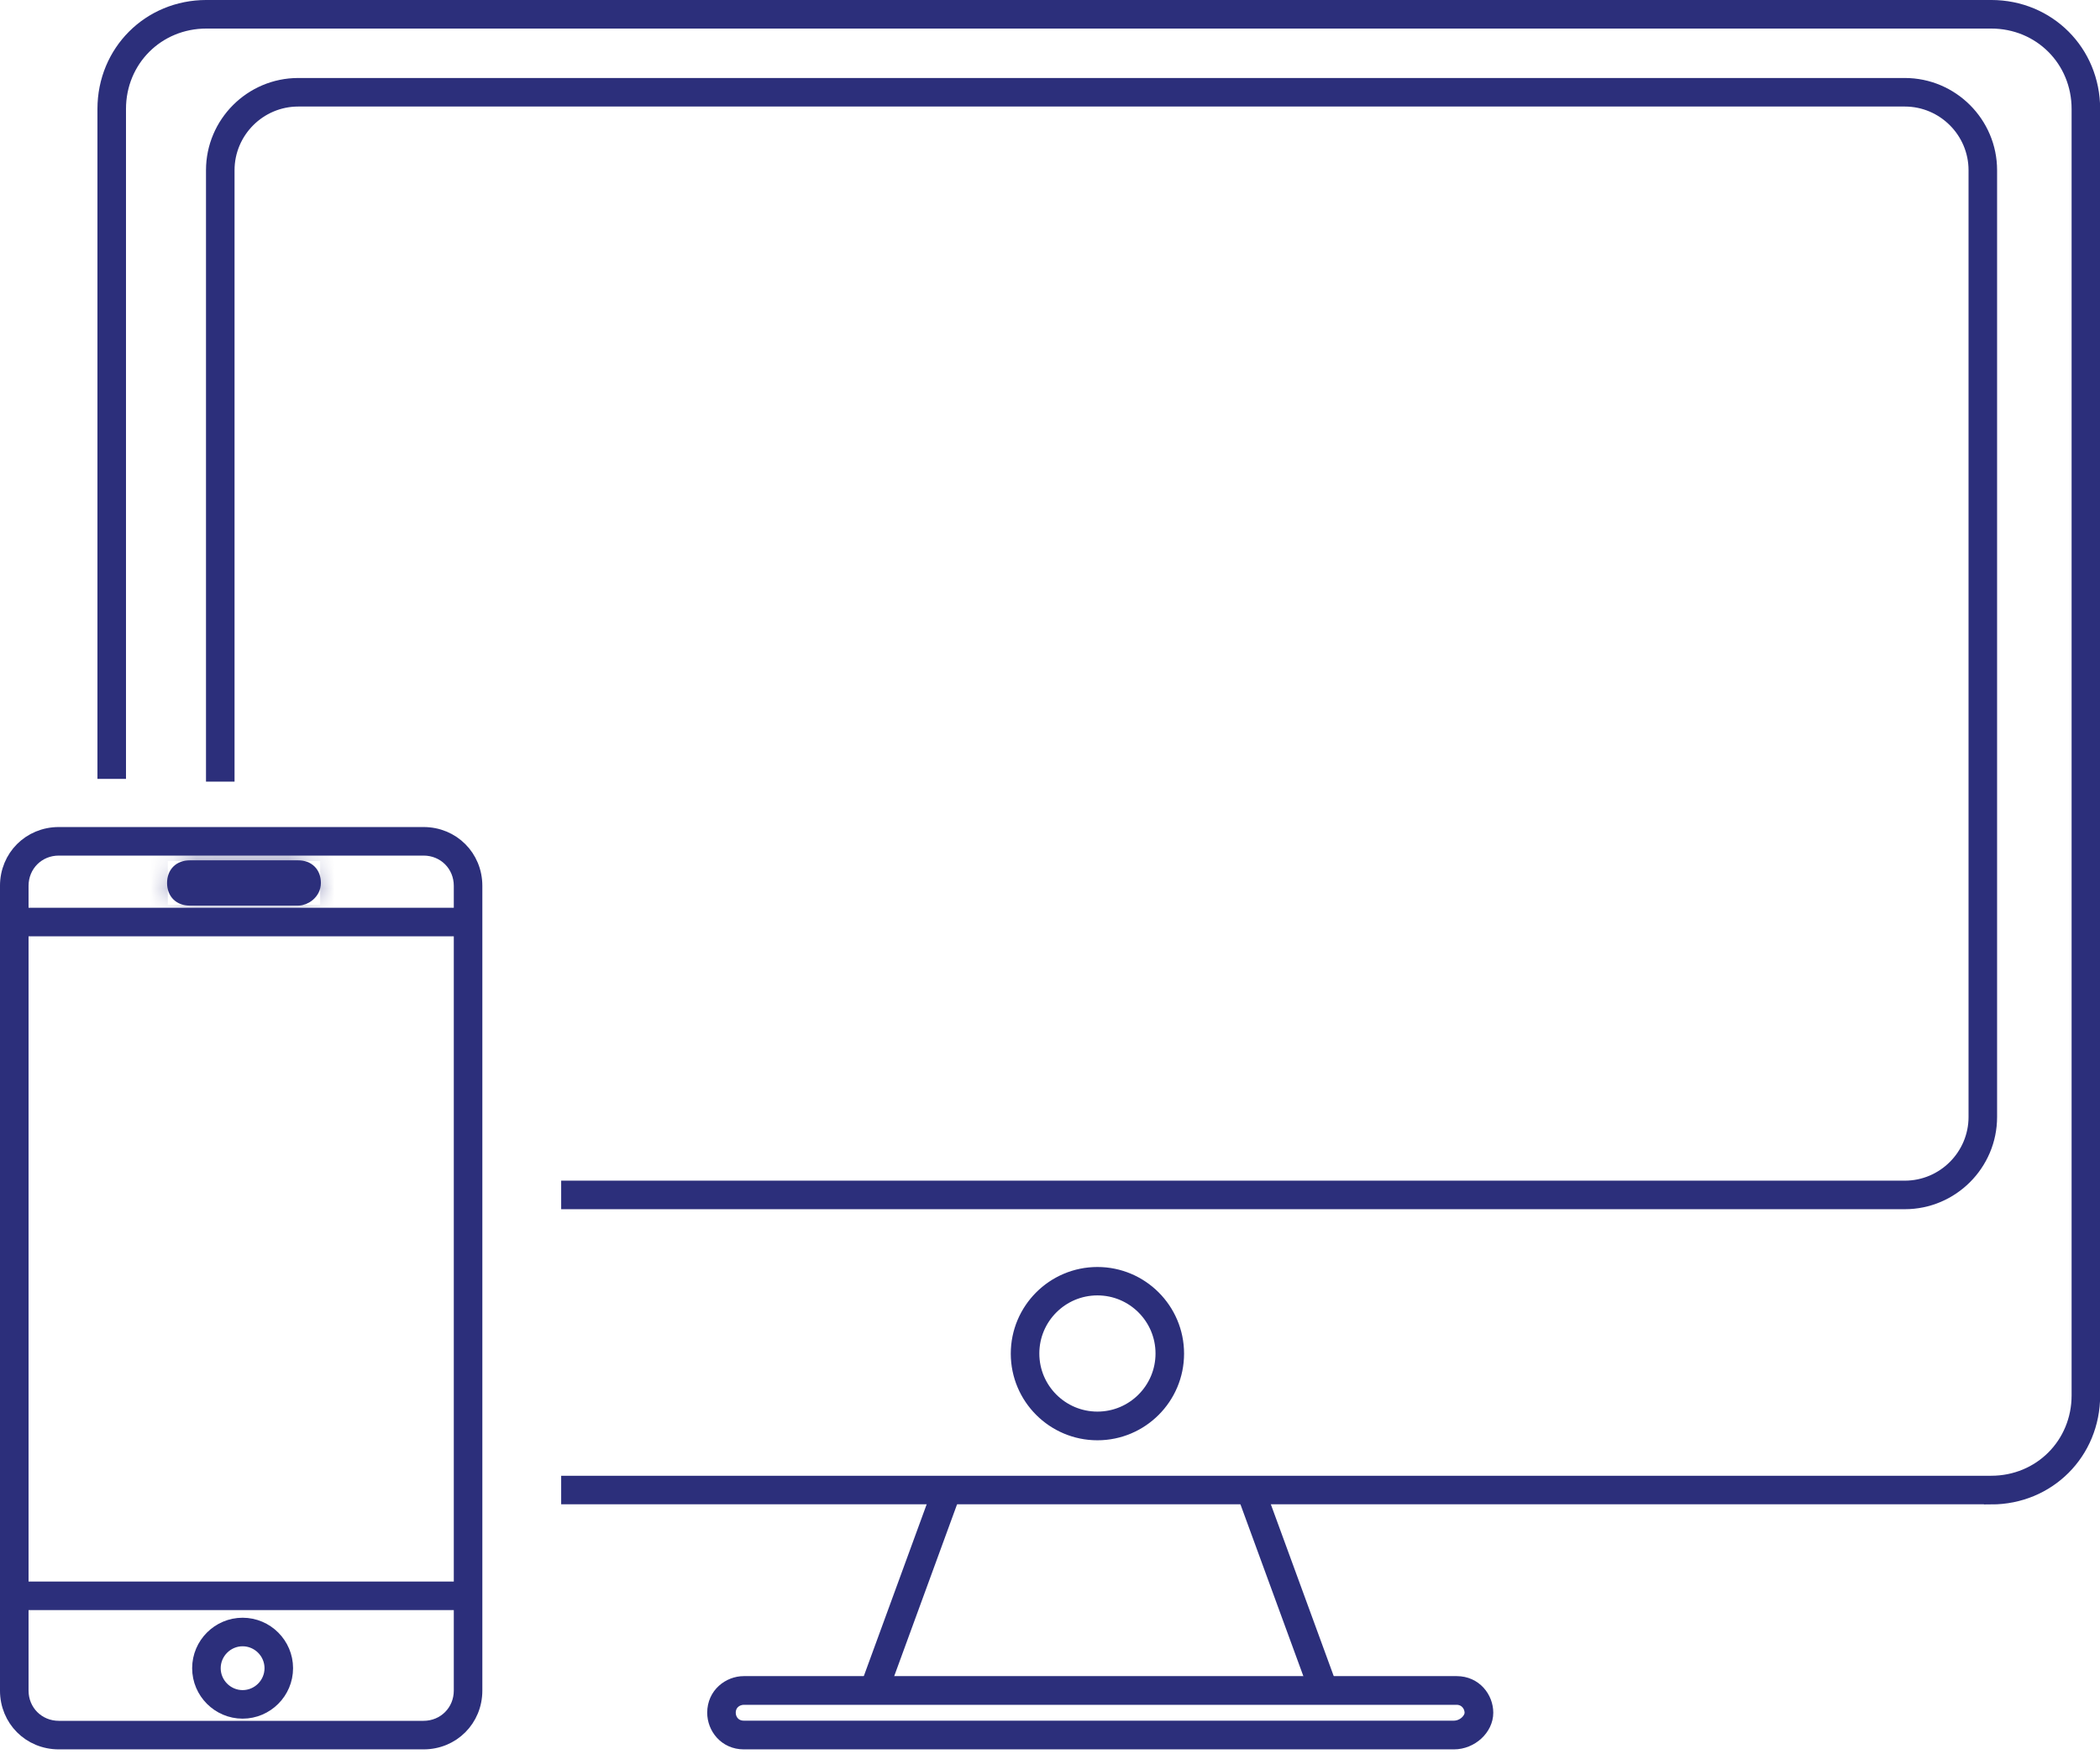
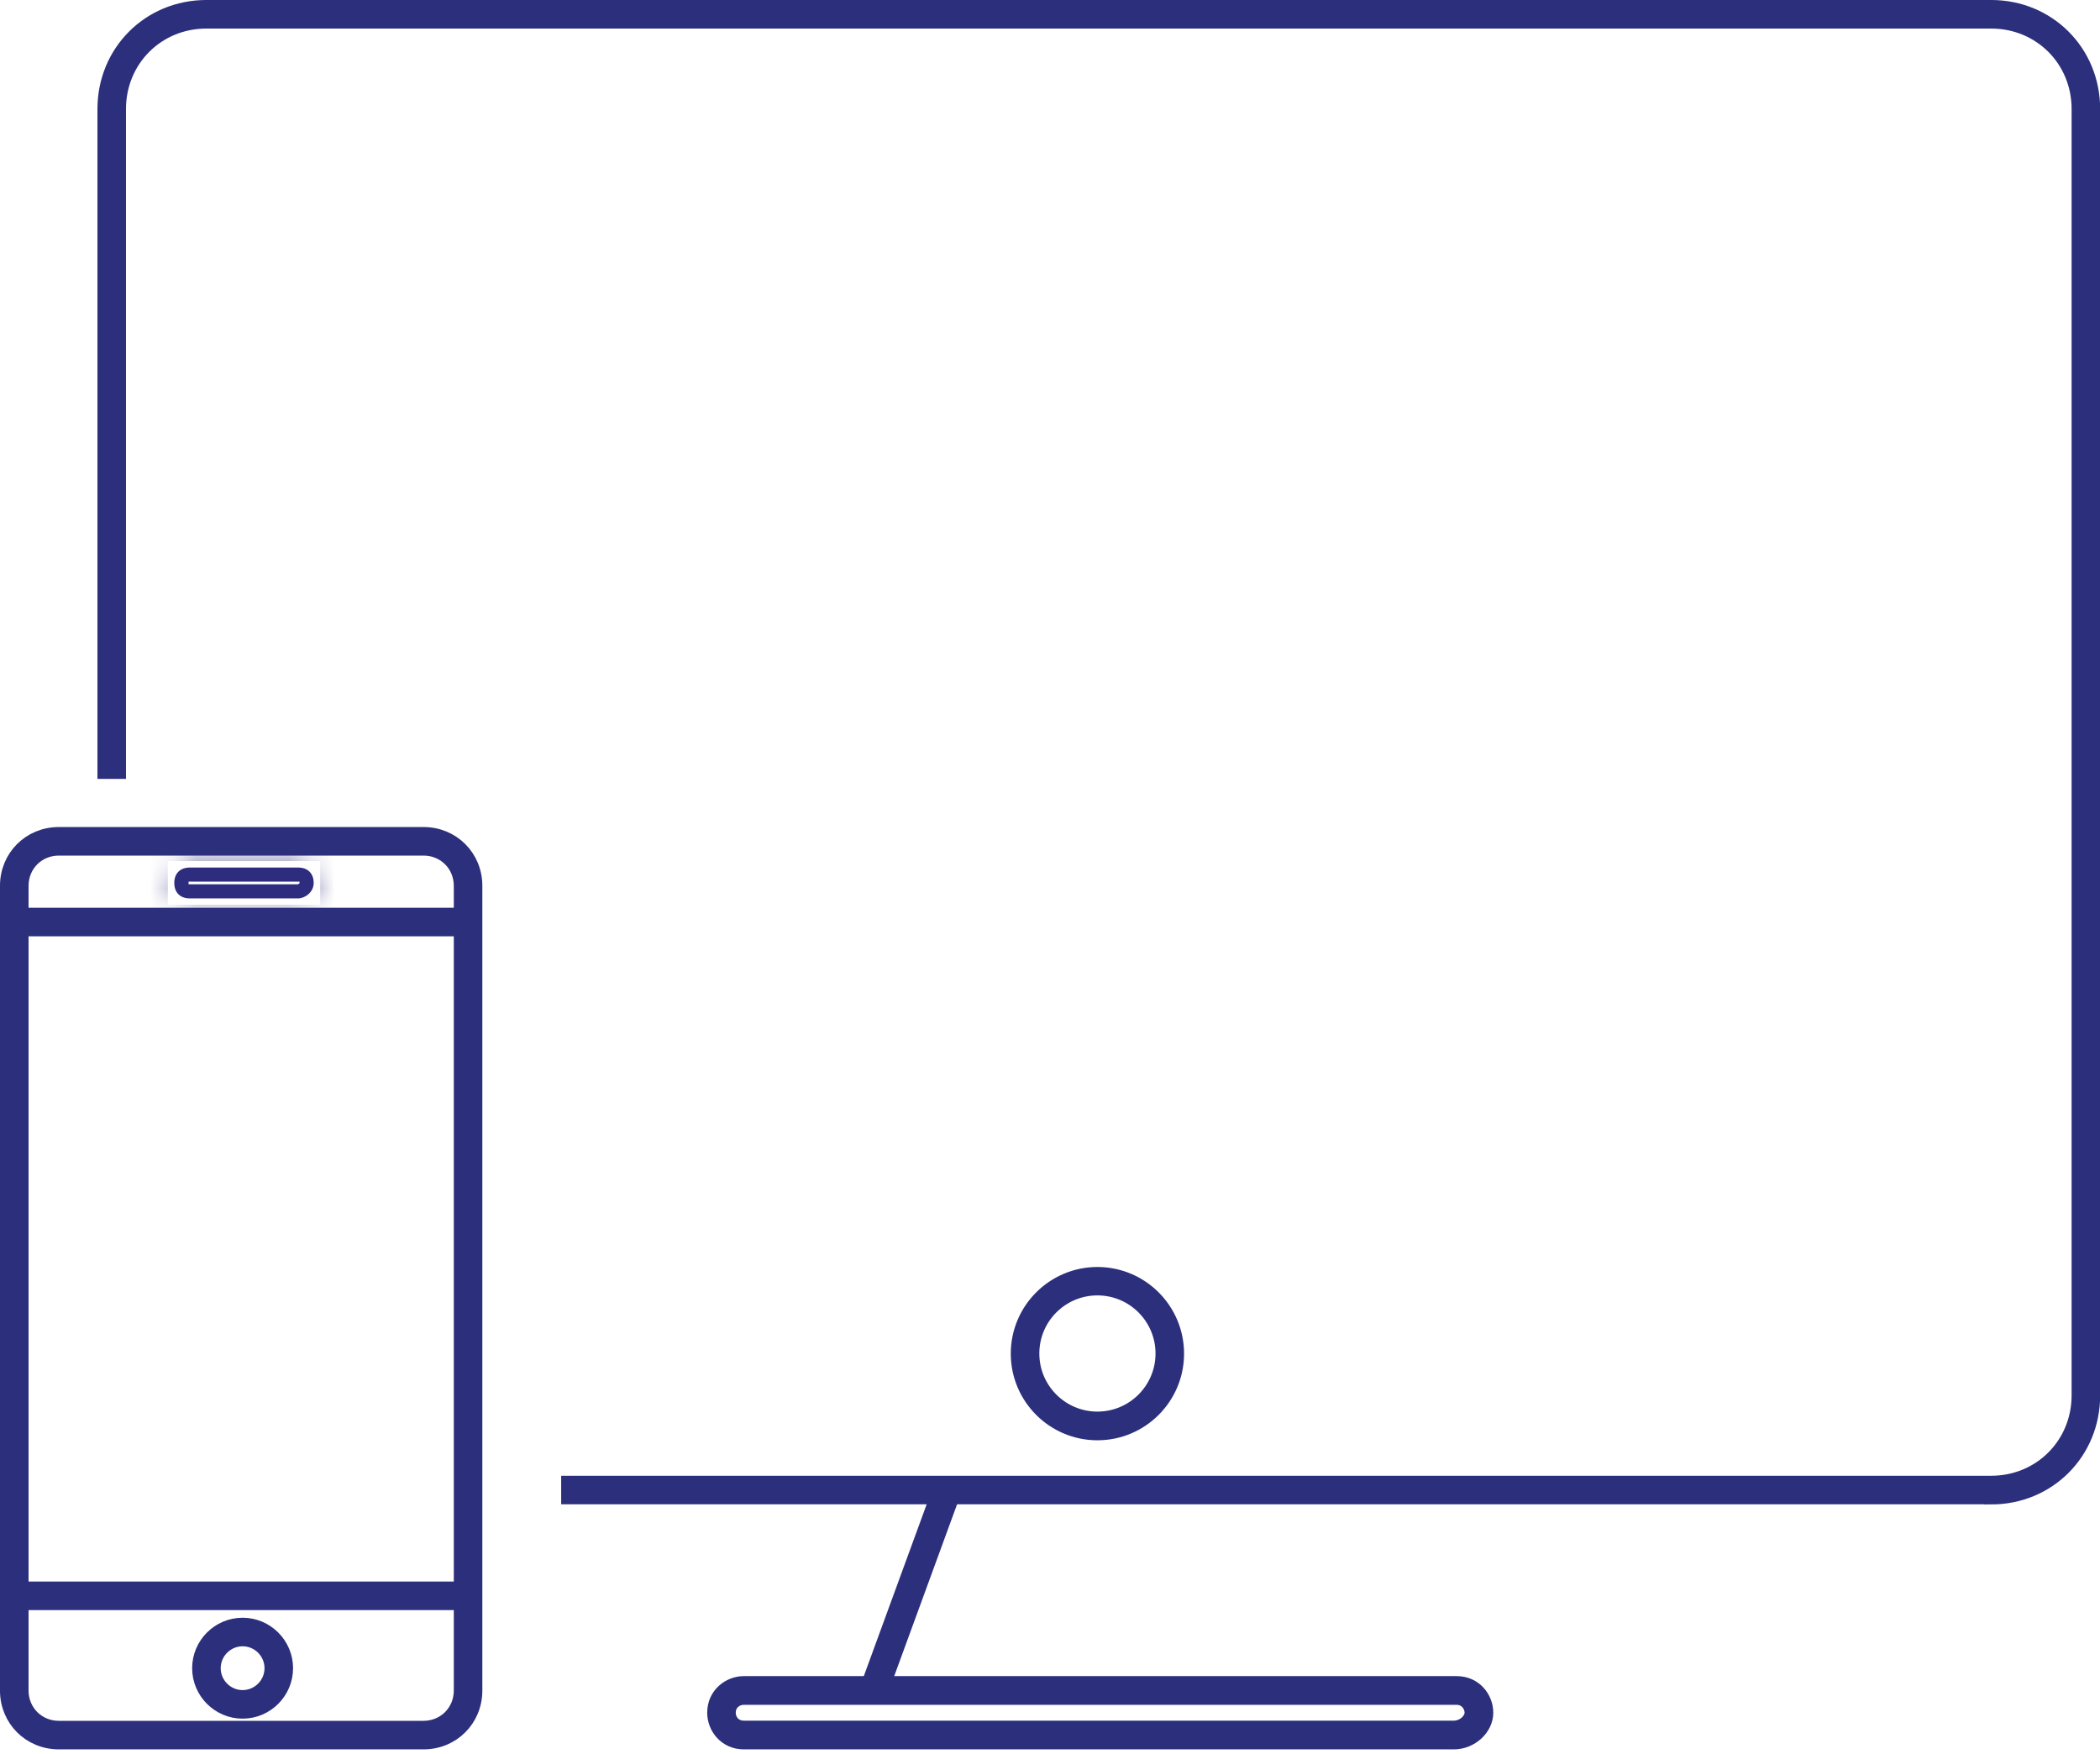
<svg xmlns="http://www.w3.org/2000/svg" width="91" height="76" viewBox="0 0 91 76" fill="none">
  <g clip-path="url(#clip0_92_1108)">
-     <path d="M82.542 52.084H24.63V51.472H82.542C84.235 51.472 85.616 50.091 85.616 48.399V7.377C85.616 5.685 84.235 4.304 82.542 4.304H12.924C11.231 4.304 9.851 5.685 9.851 7.377V33.557H9.239V7.377C9.239 5.347 10.894 3.692 12.924 3.692H82.542C84.572 3.692 86.228 5.347 86.228 7.377V48.399C86.228 50.429 84.572 52.084 82.542 52.084Z" fill="#2E2C7E" stroke="#2C2F7B" stroke-width="0.625" stroke-miterlimit="10" />
    <path d="M86.284 64.871H24.63V64.259H86.284C88.414 64.259 90.082 62.591 90.082 60.461V4.723C90.082 2.592 88.414 0.925 86.284 0.925H8.945C6.815 0.925 5.147 2.592 5.147 4.723V33.438H4.535V4.723C4.535 2.249 6.472 0.312 8.945 0.312H86.284C88.758 0.312 90.694 2.249 90.694 4.723V60.467C90.694 62.941 88.758 64.877 86.284 64.877V64.871Z" fill="#2E2C7E" stroke="#2C2F7B" stroke-width="0.625" stroke-miterlimit="10" />
    <path d="M62.997 75.49H32.232C31.439 75.49 30.958 74.846 30.958 74.215C30.958 73.422 31.608 72.941 32.232 72.941H63.122C63.915 72.941 64.396 73.584 64.396 74.215C64.396 74.89 63.746 75.49 63.003 75.49H62.997ZM32.232 73.559C31.914 73.559 31.57 73.79 31.57 74.215C31.57 74.534 31.801 74.871 32.232 74.871H62.997C63.434 74.871 63.778 74.515 63.778 74.215C63.778 73.915 63.546 73.559 63.115 73.559H32.226H32.232Z" fill="#2E2C7E" stroke="#2C2F7B" stroke-width="0.625" stroke-miterlimit="10" />
-     <path d="M54.471 64.457L53.896 64.668L57.032 73.231L57.606 73.021L54.471 64.457Z" fill="#2E2C7E" stroke="#2C2F7B" stroke-width="0.625" stroke-miterlimit="10" />
    <path d="M40.751 64.466L37.617 73.031L38.192 73.241L41.326 64.677L40.751 64.466Z" fill="#2E2C7E" stroke="#2C2F7B" stroke-width="0.625" stroke-miterlimit="10" />
    <path d="M47.555 62.097C45.656 62.097 44.113 60.554 44.113 58.655C44.113 56.756 45.656 55.213 47.555 55.213C49.454 55.213 50.997 56.756 50.997 58.655C50.997 60.554 49.454 62.097 47.555 62.097ZM47.555 55.819C45.993 55.819 44.725 57.087 44.725 58.649C44.725 60.211 45.993 61.479 47.555 61.479C49.117 61.479 50.385 60.211 50.385 58.649C50.385 57.087 49.117 55.819 47.555 55.819Z" fill="#2E2C7E" stroke="#2C2F7B" stroke-width="0.625" stroke-miterlimit="10" />
    <path d="M18.353 75.49H2.549C1.293 75.49 0.312 74.509 0.312 73.254V38.385C0.312 37.13 1.293 36.149 2.549 36.149H18.353C19.608 36.149 20.589 37.13 20.589 38.385V73.254C20.589 74.509 19.608 75.49 18.353 75.49ZM2.549 36.761C1.637 36.761 0.925 37.473 0.925 38.385V73.254C0.925 74.165 1.637 74.878 2.549 74.878H18.353C19.265 74.878 19.977 74.165 19.977 73.254V38.385C19.977 37.473 19.265 36.761 18.353 36.761H2.549Z" fill="#2E2C7E" stroke="#2C2F7B" stroke-width="0.625" stroke-miterlimit="10" />
    <path d="M20.282 68.843H0.737V69.455H20.282V68.843Z" fill="#2E2C7E" stroke="#2C2F7B" stroke-width="0.625" stroke-miterlimit="10" />
    <path d="M20.282 39.647H0.737V40.259H20.282V39.647Z" fill="#2E2C7E" stroke="#2C2F7B" stroke-width="0.625" stroke-miterlimit="10" />
    <path d="M10.513 74.159C9.482 74.159 8.639 73.316 8.639 72.285C8.639 71.254 9.482 70.411 10.513 70.411C11.544 70.411 12.387 71.254 12.387 72.285C12.387 73.316 11.544 74.159 10.513 74.159ZM10.513 71.023C9.82 71.023 9.251 71.592 9.251 72.285C9.251 72.978 9.82 73.547 10.513 73.547C11.207 73.547 11.775 72.978 11.775 72.285C11.775 71.592 11.207 71.023 10.513 71.023Z" fill="#2E2C7E" stroke="#2C2F7B" stroke-width="0.625" stroke-miterlimit="10" />
    <path d="M12.924 38.929H8.221C7.808 38.929 7.552 38.672 7.552 38.26C7.552 37.848 7.808 37.592 8.221 37.592H12.924C13.337 37.592 13.593 37.848 13.593 38.26C13.593 38.672 13.199 38.929 12.924 38.929ZM8.171 38.316C8.171 38.316 8.196 38.316 8.221 38.316H12.918C12.918 38.316 12.98 38.285 12.98 38.26C12.98 38.235 12.98 38.217 12.98 38.204C12.968 38.204 12.956 38.204 12.931 38.204H8.227C8.227 38.204 8.183 38.204 8.171 38.204C8.171 38.21 8.171 38.229 8.171 38.254C8.171 38.279 8.171 38.298 8.171 38.31V38.316Z" fill="#2E2C7E" />
    <mask id="mask0_92_1108" style="mask-type:luminance" maskUnits="userSpaceOnUse" x="7" y="37" width="7" height="2">
      <path d="M12.924 38.929H8.221C7.808 38.929 7.552 38.672 7.552 38.26C7.552 37.848 7.808 37.592 8.221 37.592H12.924C13.337 37.592 13.593 37.848 13.593 38.26C13.593 38.672 13.199 38.929 12.924 38.929ZM8.171 38.316C8.171 38.316 8.196 38.316 8.221 38.316H12.918C12.918 38.316 12.98 38.285 12.98 38.26C12.98 38.235 12.98 38.217 12.98 38.204C12.968 38.204 12.956 38.204 12.931 38.204H8.227C8.227 38.204 8.183 38.204 8.171 38.204C8.171 38.21 8.171 38.229 8.171 38.254C8.171 38.279 8.171 38.298 8.171 38.31V38.316Z" fill="white" />
    </mask>
    <g mask="url(#mask0_92_1108)">
      <path d="M14.799 40.134H6.341V36.386H14.799V40.134ZM6.959 39.522H14.187V36.998H6.959V39.522Z" fill="#2E2C7E" stroke="#2C2F7B" stroke-width="0.625" stroke-miterlimit="10" />
    </g>
-     <path d="M12.924 38.929H8.221C7.808 38.929 7.552 38.672 7.552 38.26C7.552 37.848 7.808 37.592 8.221 37.592H12.924C13.337 37.592 13.593 37.848 13.593 38.26C13.593 38.672 13.199 38.929 12.924 38.929ZM8.171 38.316C8.171 38.316 8.196 38.316 8.221 38.316H12.918C12.918 38.316 12.98 38.285 12.98 38.26C12.98 38.235 12.98 38.217 12.98 38.204C12.968 38.204 12.956 38.204 12.931 38.204H8.227C8.227 38.204 8.183 38.204 8.171 38.204C8.171 38.21 8.171 38.229 8.171 38.254C8.171 38.279 8.171 38.298 8.171 38.31V38.316Z" stroke="#2C2F7B" stroke-width="0.625" stroke-miterlimit="10" />
  </g>
  <defs>
    <clipPath id="clip0_92_1108">
      <rect width="91" height="75.802" fill="white" />
    </clipPath>
  </defs>
</svg>